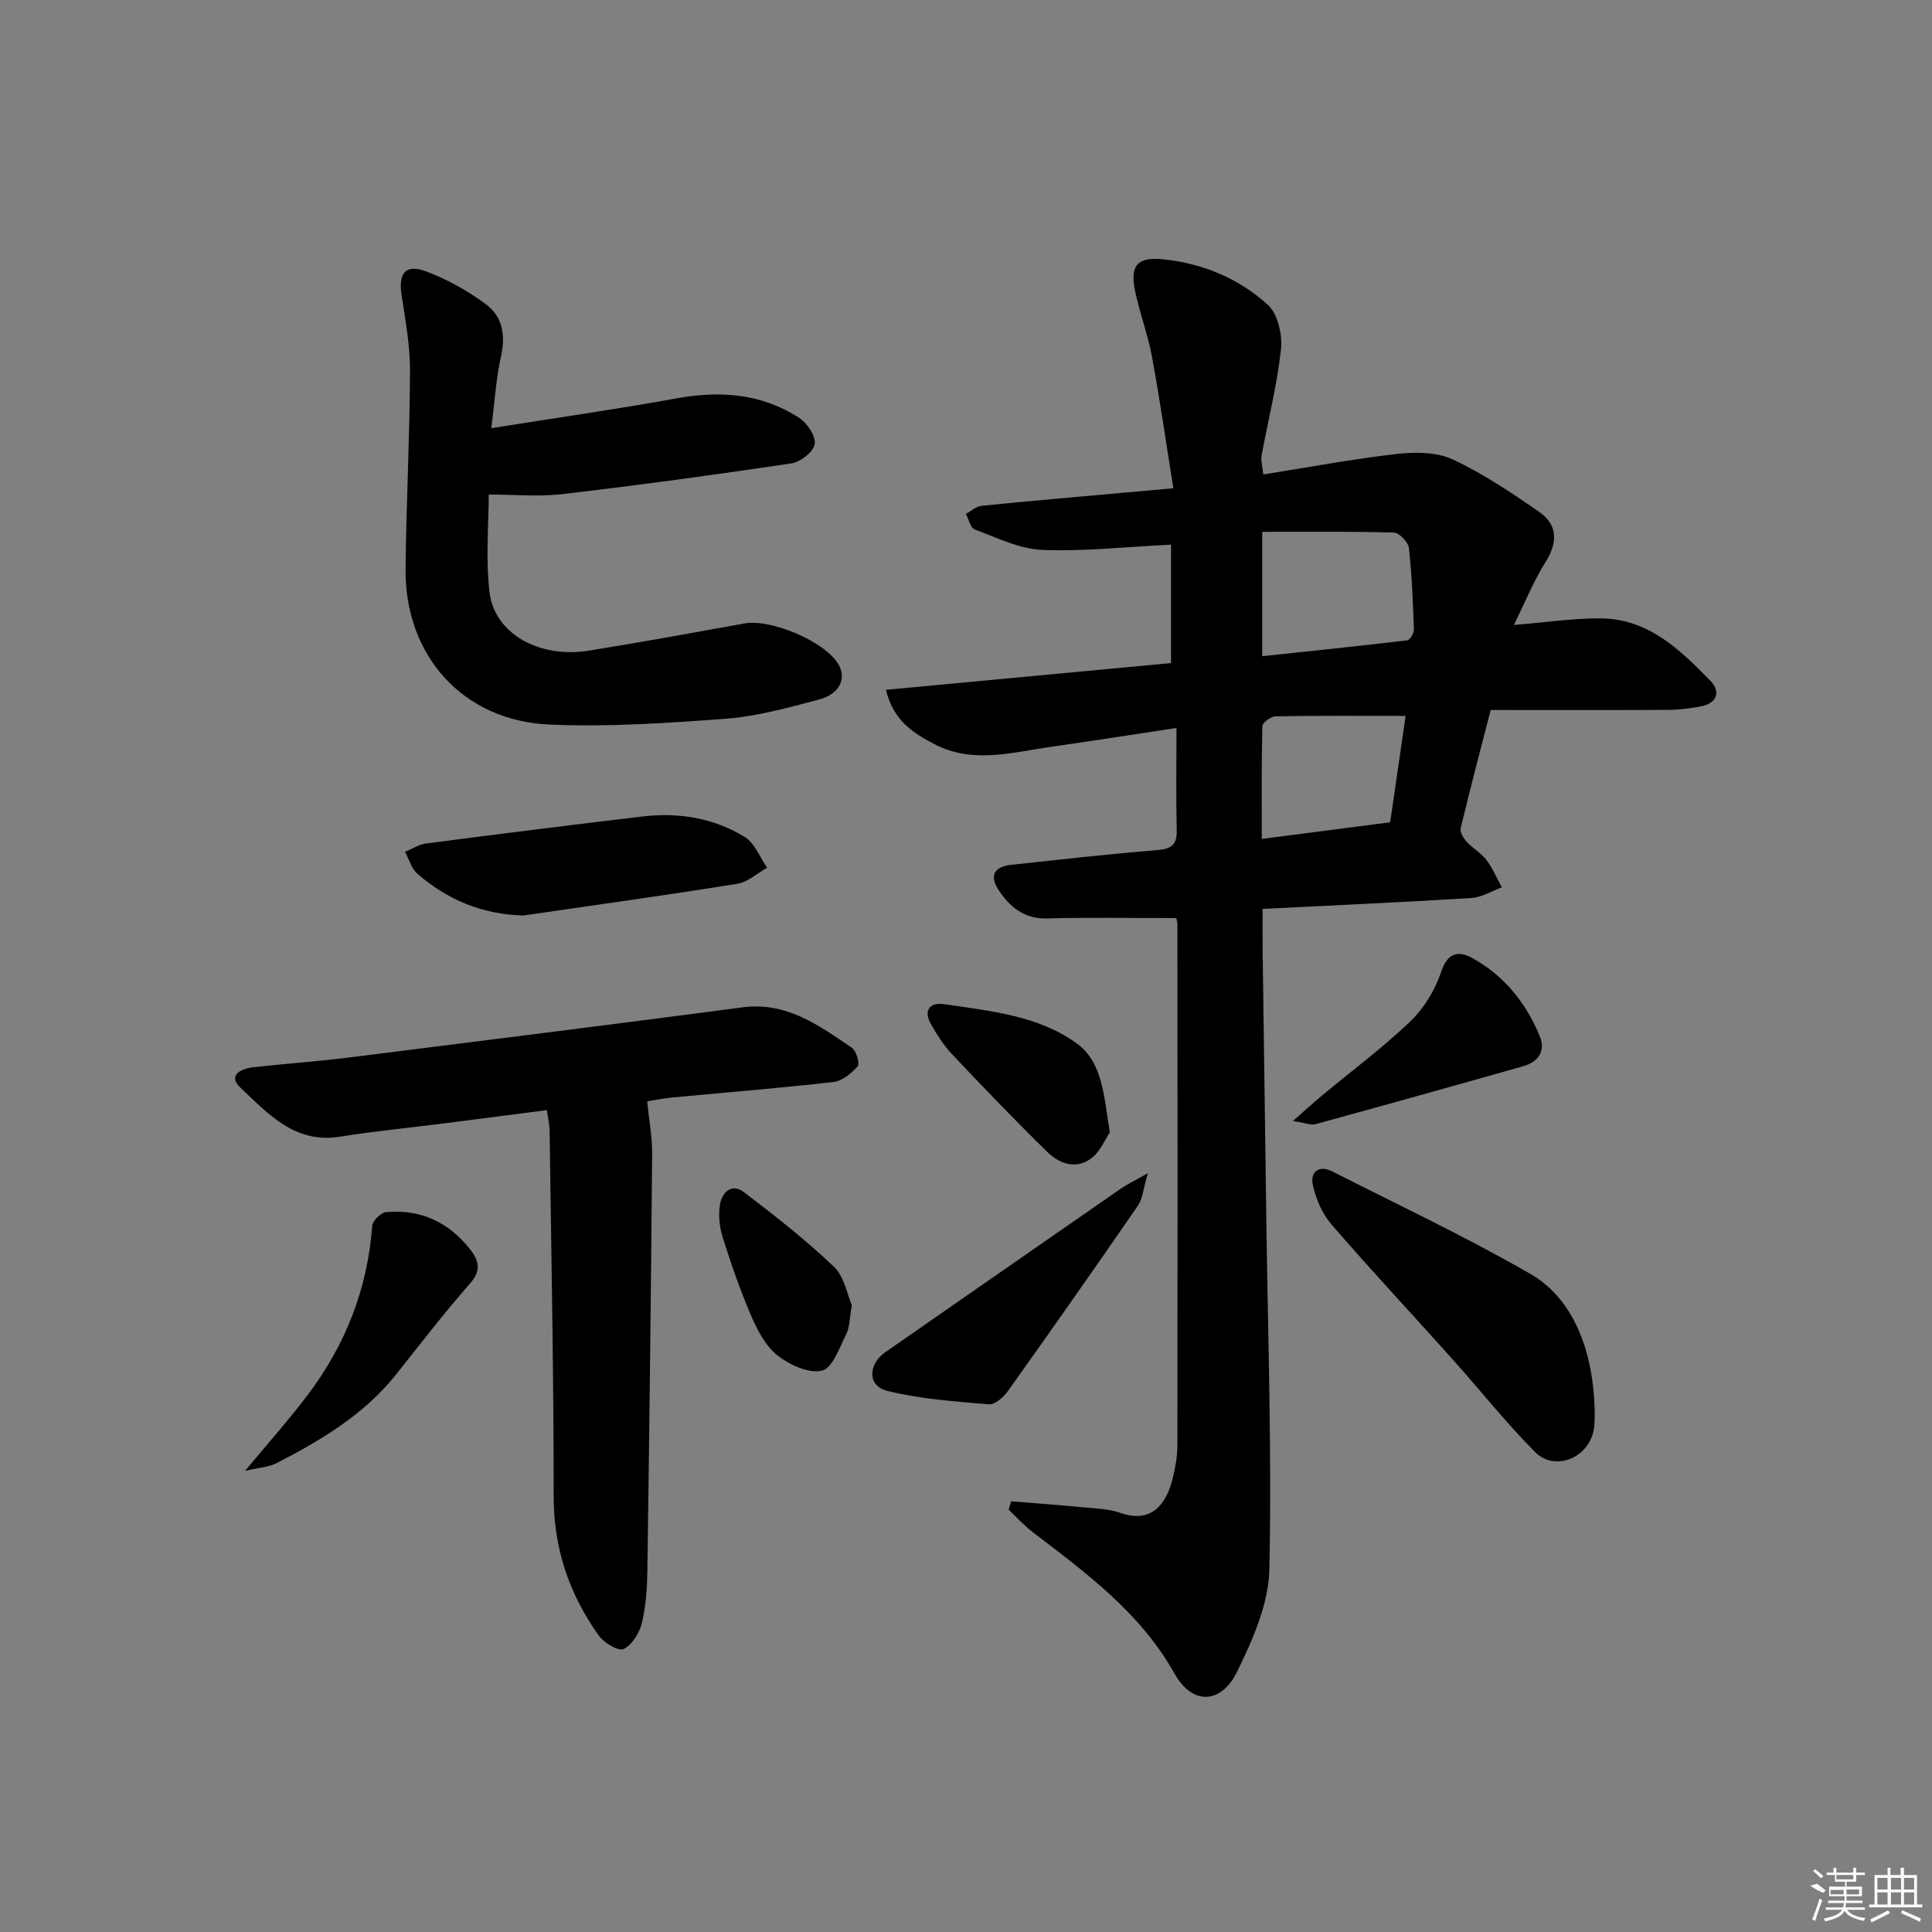
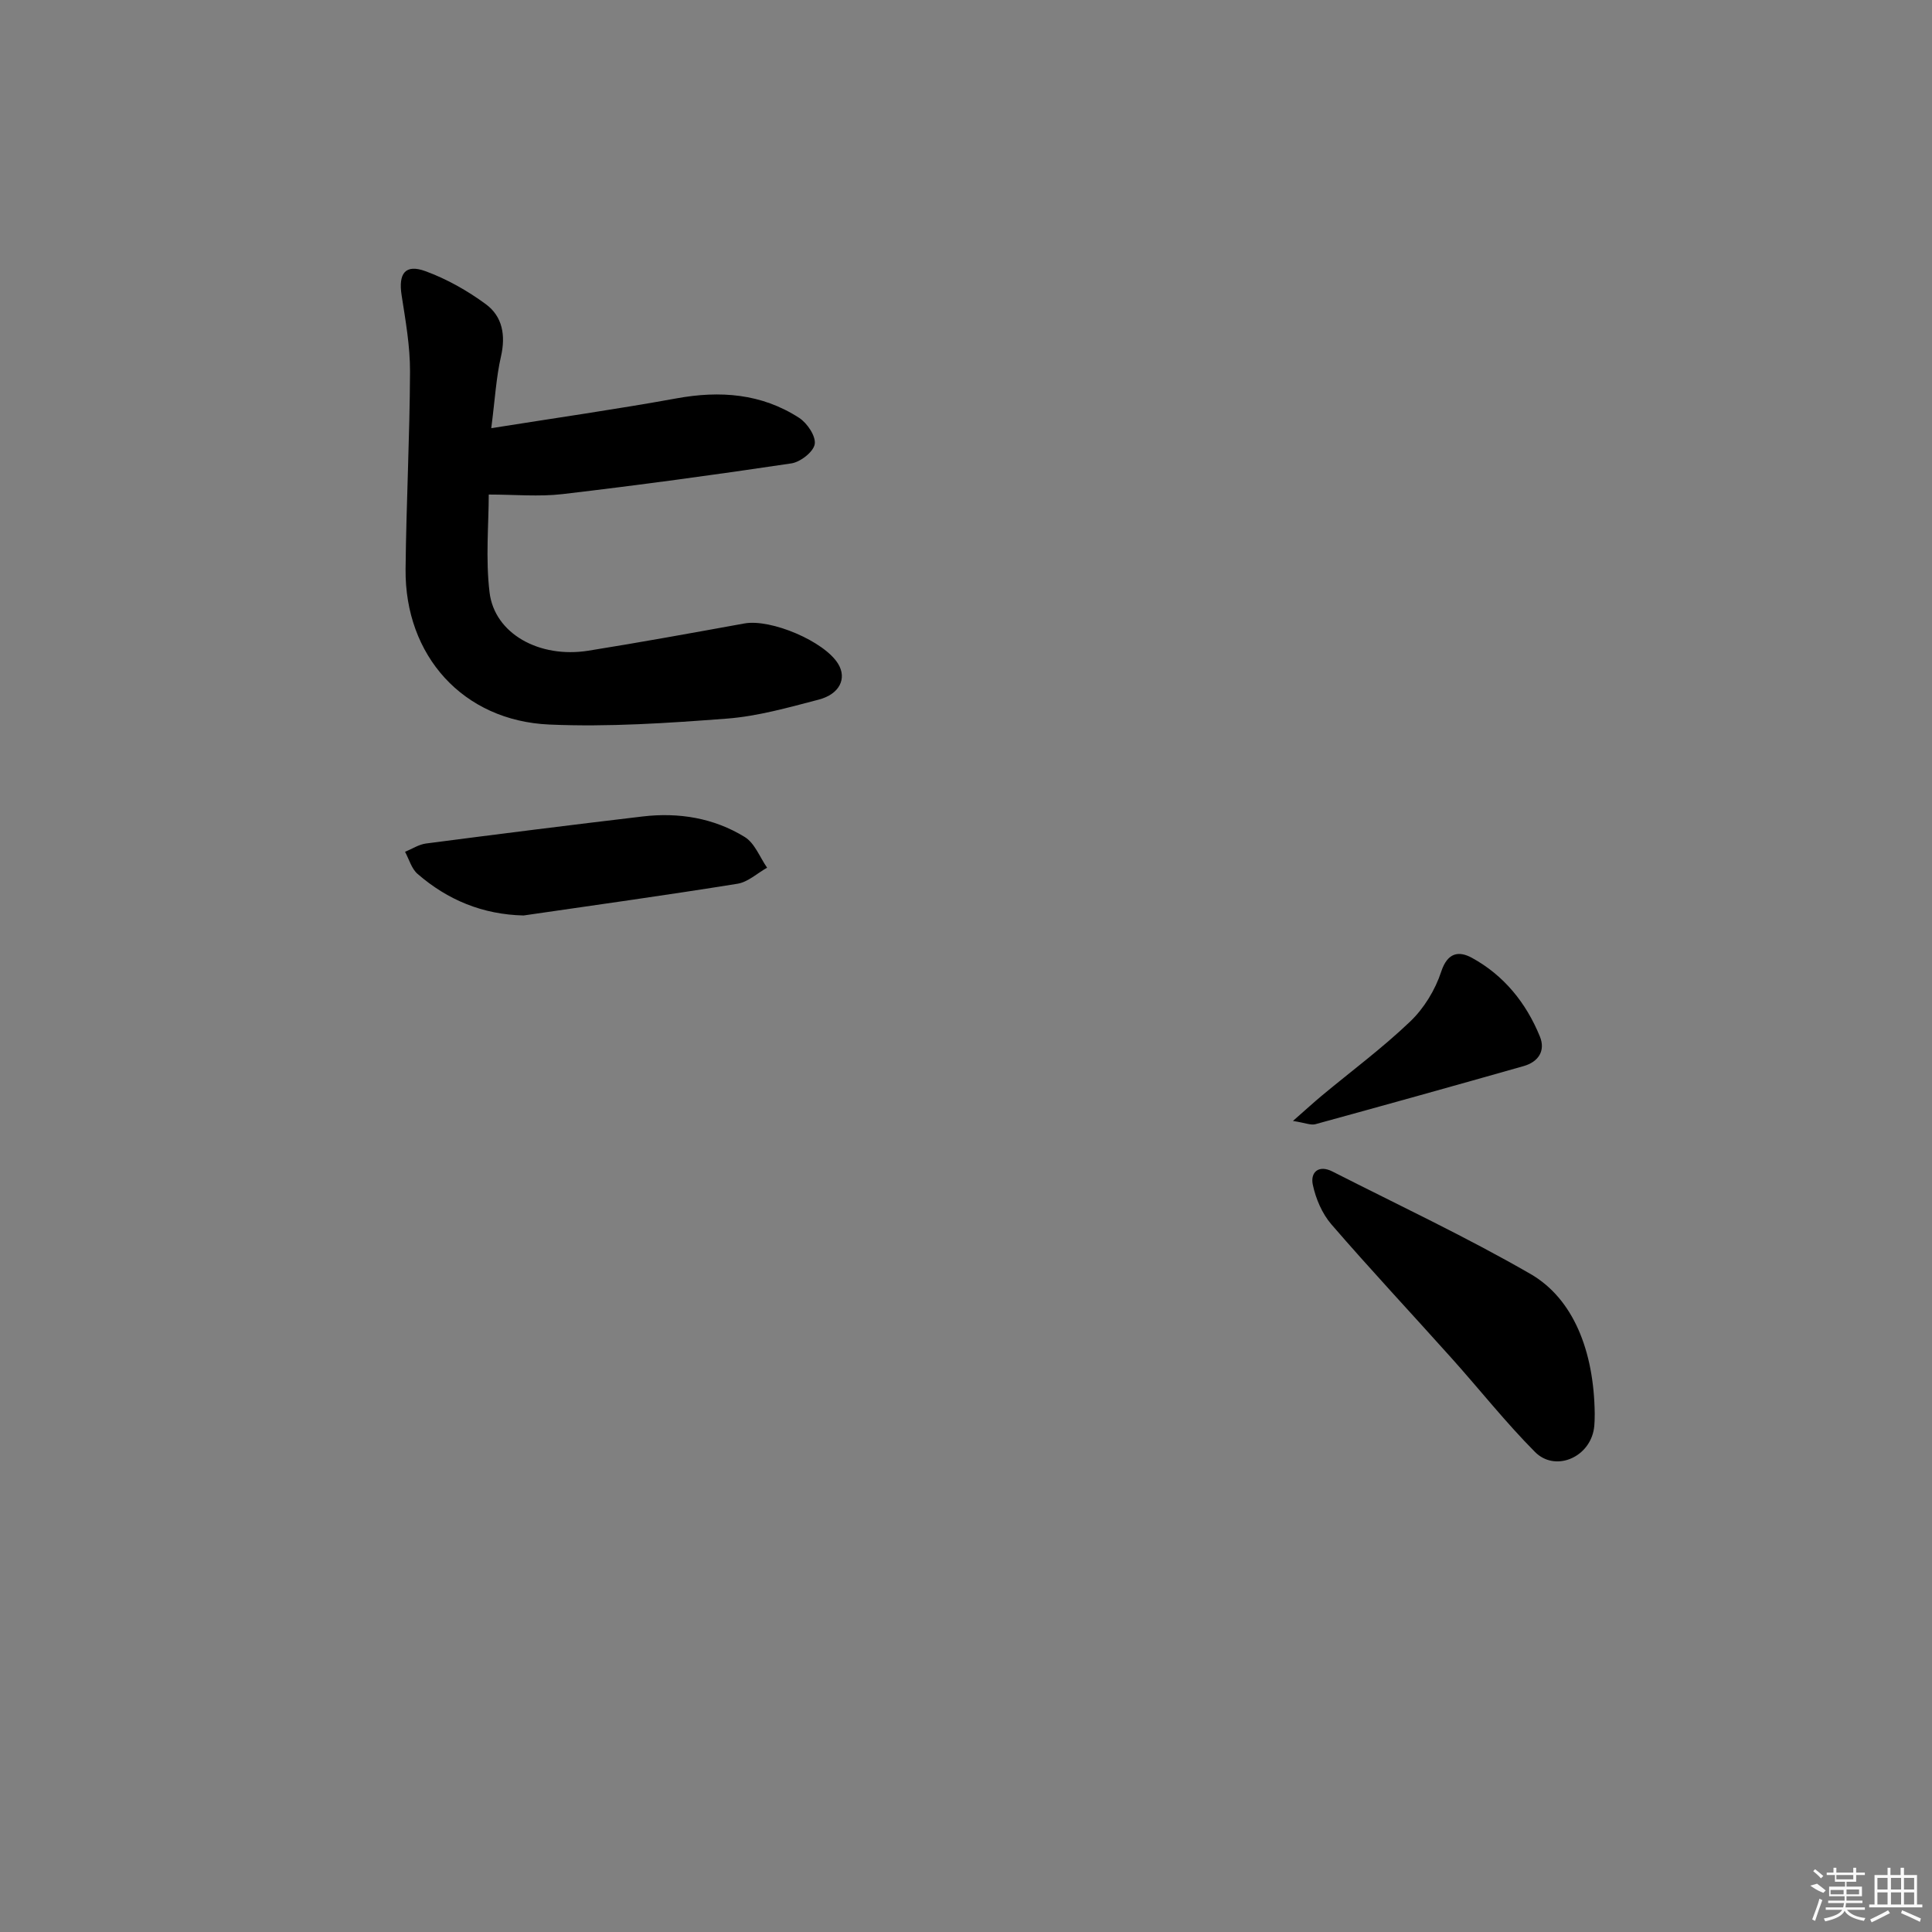
<svg xmlns="http://www.w3.org/2000/svg" enable-background="new 0 0 400 400" viewBox="0 0 400 400">
  <rect x="0" y="0" width="400" height="400" fill="#808080" stroke="none" />
-   <path d="m243.52 190.08c-9.19 0-17.97-.16-26.75.07-4.63.12-7.51-2.23-9.87-5.65-2.09-3.03-1.27-5.05 2.47-5.45 10.07-1.09 20.15-2.22 30.24-3.05 2.95-.24 4.1-1.1 4.02-4.15-.17-6.8-.05-13.61-.05-21.13-9.08 1.37-17.55 2.7-26.05 3.91-8 1.14-16.06 3.55-23.96-.51-4.46-2.3-8.61-4.91-10.15-11.3 20.07-1.88 39.63-3.72 59.03-5.54 0-8.4 0-16.33 0-24.52-9.21.45-17.98 1.44-26.68 1.09-4.72-.19-9.39-2.54-13.96-4.23-.89-.33-1.24-2.11-1.84-3.23 1.09-.58 2.14-1.55 3.28-1.67 10.08-1.02 20.17-1.88 30.26-2.79 2.63-.24 5.26-.47 9.42-.84-1.51-9.42-2.78-18.35-4.42-27.21-.84-4.55-2.51-8.95-3.47-13.48-1.16-5.48.39-7.27 5.88-6.7 8.15.84 15.6 3.98 21.58 9.42 2.07 1.88 3.04 6.21 2.71 9.22-.79 7.36-2.66 14.6-4 21.9-.2 1.07.17 2.25.34 3.99 9.4-1.49 18.5-3.2 27.68-4.25 3.79-.43 8.19-.42 11.52 1.13 6.26 2.91 12.1 6.85 17.82 10.79 3.9 2.69 4.04 6.29 1.43 10.44-2.44 3.87-4.17 8.19-6.57 13.05 6.66-.54 12.37-1.41 18.07-1.36 9.78.1 16.37 6.51 22.63 12.93 2.2 2.26 1.36 4.73-2.15 5.32-2.12.36-4.27.68-6.41.69-12.15.07-24.31.03-36.94.03-2.12 8.22-4.27 16.35-6.22 24.52-.19.8.63 2.07 1.31 2.82 1.23 1.34 2.94 2.27 4.02 3.7 1.3 1.71 2.16 3.77 3.2 5.68-2.1.76-4.16 2.07-6.29 2.2-14.1.88-28.21 1.5-43.24 2.26 0 3.12-.03 6.03.01 8.94.24 18.31.51 36.62.75 54.93.33 24.3 1.16 48.6.64 72.88-.15 7.1-3.42 14.49-6.63 21.08-3.35 6.89-9.32 7.06-12.99.52-7.1-12.67-18.32-20.87-29.43-29.36-1.78-1.36-3.29-3.06-4.93-4.6l.51-1.74c4.78.39 9.57.72 14.34 1.19 2.81.27 5.75.32 8.37 1.23 6.24 2.17 9.38-1.67 10.72-7.08.55-2.25 1-4.59 1-6.9.05-35.95.03-71.9 0-107.85.01-.5-.17-.98-.25-1.34zm17.81-54.22c10.36-1.1 20.2-2.12 30.03-3.29.56-.07 1.4-1.47 1.37-2.23-.19-5.63-.4-11.27-1.03-16.87-.14-1.22-2-3.17-3.11-3.21-9.04-.26-18.08-.15-27.26-.15zm29.69 12.36c-9.4 0-18.16-.07-26.92.09-.97.02-2.72 1.29-2.74 2.01-.2 7.7-.12 15.4-.12 23.37 9.43-1.23 17.93-2.33 26.58-3.45 1.11-7.66 2.18-15.01 3.2-22.02z" />
-   <path d="m133.99 228.01c.4 4.01 1.05 7.4 1.03 10.79-.24 28.78-.58 57.57-.99 86.35-.05 3.64-.29 7.37-1.14 10.88-.5 2.06-2.03 4.53-3.79 5.39-1.05.51-4.06-1.29-5.14-2.8-6.1-8.56-9.33-18-9.33-28.77.01-25.28-.5-50.57-.84-75.85-.01-1.14-.3-2.28-.56-4.16-7.31.94-14.47 1.88-21.64 2.79-7.08.9-14.19 1.58-21.24 2.71-9.33 1.5-14.84-4.77-20.55-10.13-2.77-2.6.11-3.96 2.67-4.25 6.43-.72 12.9-1.16 19.32-1.96 27.33-3.42 54.66-6.86 81.97-10.44 9.11-1.19 15.8 3.75 22.62 8.38.92.62 1.67 3.27 1.19 3.82-1.28 1.47-3.2 3.05-5.02 3.26-11.05 1.26-22.14 2.14-33.21 3.19-1.96.18-3.91.58-5.35.8z" />
  <path d="m101.71 88.65c13.58-2.16 26.01-3.93 38.34-6.17 9.04-1.65 17.6-1.01 25.4 4.03 1.67 1.08 3.5 3.8 3.23 5.44-.26 1.6-2.96 3.71-4.84 3.99-15.76 2.36-31.55 4.5-47.38 6.36-4.88.57-9.88.09-15.27.09 0 6.07-.68 13.27.17 20.28 1.04 8.53 10.3 13.67 20.46 12.05 10.79-1.73 21.55-3.69 32.3-5.64 5.49-1 16.59 3.7 19.42 8.38 1.82 3 .32 6.25-4.04 7.39-6.26 1.63-12.6 3.44-19 3.93-12.21.93-24.53 1.76-36.74 1.23-17.9-.77-29.97-14.27-29.79-32.18.14-13.64.86-27.28.92-40.91.02-5.26-.93-10.56-1.74-15.79-.7-4.52.75-6.52 4.95-4.98 4.42 1.62 8.7 4.04 12.5 6.84 3.44 2.54 4.12 6.44 3.12 10.82-.99 4.31-1.23 8.8-2.01 14.84z" />
  <path d="m330.17 292.68c-.04.61.06 2.14-.25 3.59-1.23 5.7-8.07 8.41-12.11 4.35-6.07-6.11-11.44-12.91-17.19-19.33-8.31-9.28-16.83-18.38-24.97-27.8-1.92-2.22-3.24-5.32-3.85-8.22-.54-2.57 1.22-4.17 4.05-2.73 13.72 6.98 27.7 13.54 41.02 21.22 8.85 5.11 13.15 15.92 13.3 28.92z" />
  <path d="m108.4 189.54c-8.47-.2-15.71-3.2-21.95-8.61-1.25-1.08-1.75-3.02-2.59-4.57 1.44-.59 2.84-1.52 4.33-1.72 14.95-1.95 29.9-3.83 44.87-5.6 7.47-.88 14.72.31 21.13 4.25 2.07 1.27 3.12 4.19 4.63 6.36-2.04 1.14-3.96 2.97-6.13 3.32-14.73 2.37-29.51 4.42-44.29 6.57z" />
-   <path d="m237.66 242.9c-.97 3.25-1.09 5.3-2.09 6.75-8.86 12.87-17.84 25.65-26.9 38.37-.9 1.26-2.7 2.84-3.96 2.73-7.05-.6-14.21-1.09-21.04-2.79-4.1-1.02-3.97-5.51-.34-8.03 16.24-11.28 32.47-22.58 48.73-33.84 1.32-.91 2.79-1.6 5.6-3.19z" />
-   <path d="m50.75 304.52c4.89-5.9 9.19-10.71 13.05-15.84 7.76-10.31 12.31-21.9 13.26-34.88.08-1.05 1.79-2.74 2.86-2.84 7.15-.66 13 2.09 17.42 7.71 1.75 2.23 2.4 4.31.02 7.01-5.37 6.11-10.34 12.59-15.41 18.95-6.6 8.27-15.45 13.52-24.63 18.27-1.67.87-3.74.95-6.57 1.62z" />
+   <path d="m237.66 242.9z" />
  <path d="m267.69 232.08c2.79-2.45 4.35-3.88 5.97-5.23 6.13-5.1 12.57-9.87 18.32-15.37 2.85-2.73 5.17-6.53 6.4-10.29 1.32-4.04 3.69-4.34 6.35-2.89 6.63 3.62 11.24 9.33 14.08 16.28 1.22 2.98-.3 5.27-3.35 6.14-14.36 4.08-28.75 8.09-43.15 12.04-.92.24-2.06-.28-4.62-.68z" />
-   <path d="m229.78 234.43c-.94 1.39-1.94 3.92-3.79 5.35-3.09 2.4-6.59 1.21-9.08-1.21-6.77-6.61-13.32-13.45-19.82-20.32-1.69-1.79-3.04-3.95-4.28-6.09-1.75-3.02-.3-4.71 2.77-4.25 9.5 1.43 19.4 2.33 27.37 8.14 5.4 3.94 5.59 10.93 6.83 18.38z" />
-   <path d="m176.37 270.27c-.5 2.73-.45 4.53-1.16 5.94-1.4 2.77-2.81 7-5 7.55-2.69.68-6.67-1.14-9.16-3.07-2.46-1.91-4.17-5.13-5.46-8.11-2.3-5.3-4.19-10.8-5.94-16.32-.68-2.14-.94-4.61-.6-6.81.4-2.54 2.41-4.57 4.96-2.63 6.44 4.88 12.82 9.9 18.66 15.46 2.17 2.06 2.74 5.79 3.7 7.99z" />
  <g fill="#fafafa">
    <path d="m374.8 390.4 1.4-.4c.7.5 1.3 1 1.8 1.4l-.5.5c-1.5-.6-2.1-1.1-2.7-1.5zm1 7.3-.6-.3c.5-1.4 1.1-2.8 1.5-4.3.2.1.4.2.6.3-.5 1.3-1 2.8-1.5 4.3zm-.4-10.3.4-.4c.4.3 1 .8 1.7 1.4l-.5.5c-.4-.5-1-1-1.6-1.5zm2.5.3h1.7v-1h.6v1h3.5v-1h.6v1h1.8v.5h-1.8v1.4h-2v1h3.2v2h-3.2v.9h3.3v.5h-3.4c0 .3-.1.6-.1.9h4v.5h-3.7c.7.9 1.9 1.5 3.8 1.7-.1.2-.2.4-.3.6-2.1-.4-3.5-1.1-4-2.1-.4 1-1.8 1.7-4 2.2-.1-.2-.2-.4-.3-.6 2.1-.4 3.4-1 3.8-1.8h-3.4v-.5h3.6c.1-.3.1-.6.2-.9h-3.3v-.5h3.4c0-.3 0-.6 0-.9h-3.2v-2h3.3v-1h-2.1v-1.4h-1.7v-.5zm1.1 3.5v1h2.7c0-.3 0-.4 0-.4 0-.1 0-.2 0-.2 0-.1 0-.2 0-.3h-2.7zm1.2-3v.9h3.5v-.9zm4.7 3h-2.6v.6.4h2.6z" />
    <path d="m393.6 386.7h.6v1.5h2.7v6.1h1.1v.6h-11v-.6h1.1v-6.1h2.7v-1.5h.6v1.5h2.1v-1.5zm-2.7 8.8.4.6c-1.2.6-2.5 1.3-3.8 1.9-.1-.2-.2-.4-.3-.6 1.2-.6 2.5-1.2 3.7-1.9zm-2.2-6.7v2.4h2.1v-2.4zm0 3v2.5h2.1v-2.5zm2.8-3v2.4h2.1v-2.4zm0 3v2.5h2.1v-2.5zm6 6.1c-1.4-.7-2.7-1.3-3.9-1.8l.2-.6c1.5.6 2.7 1.2 3.9 1.7zm-1.2-9.1h-2.1v2.4h2.1zm-2.1 3v2.5h2.1v-2.5z" />
  </g>
</svg>